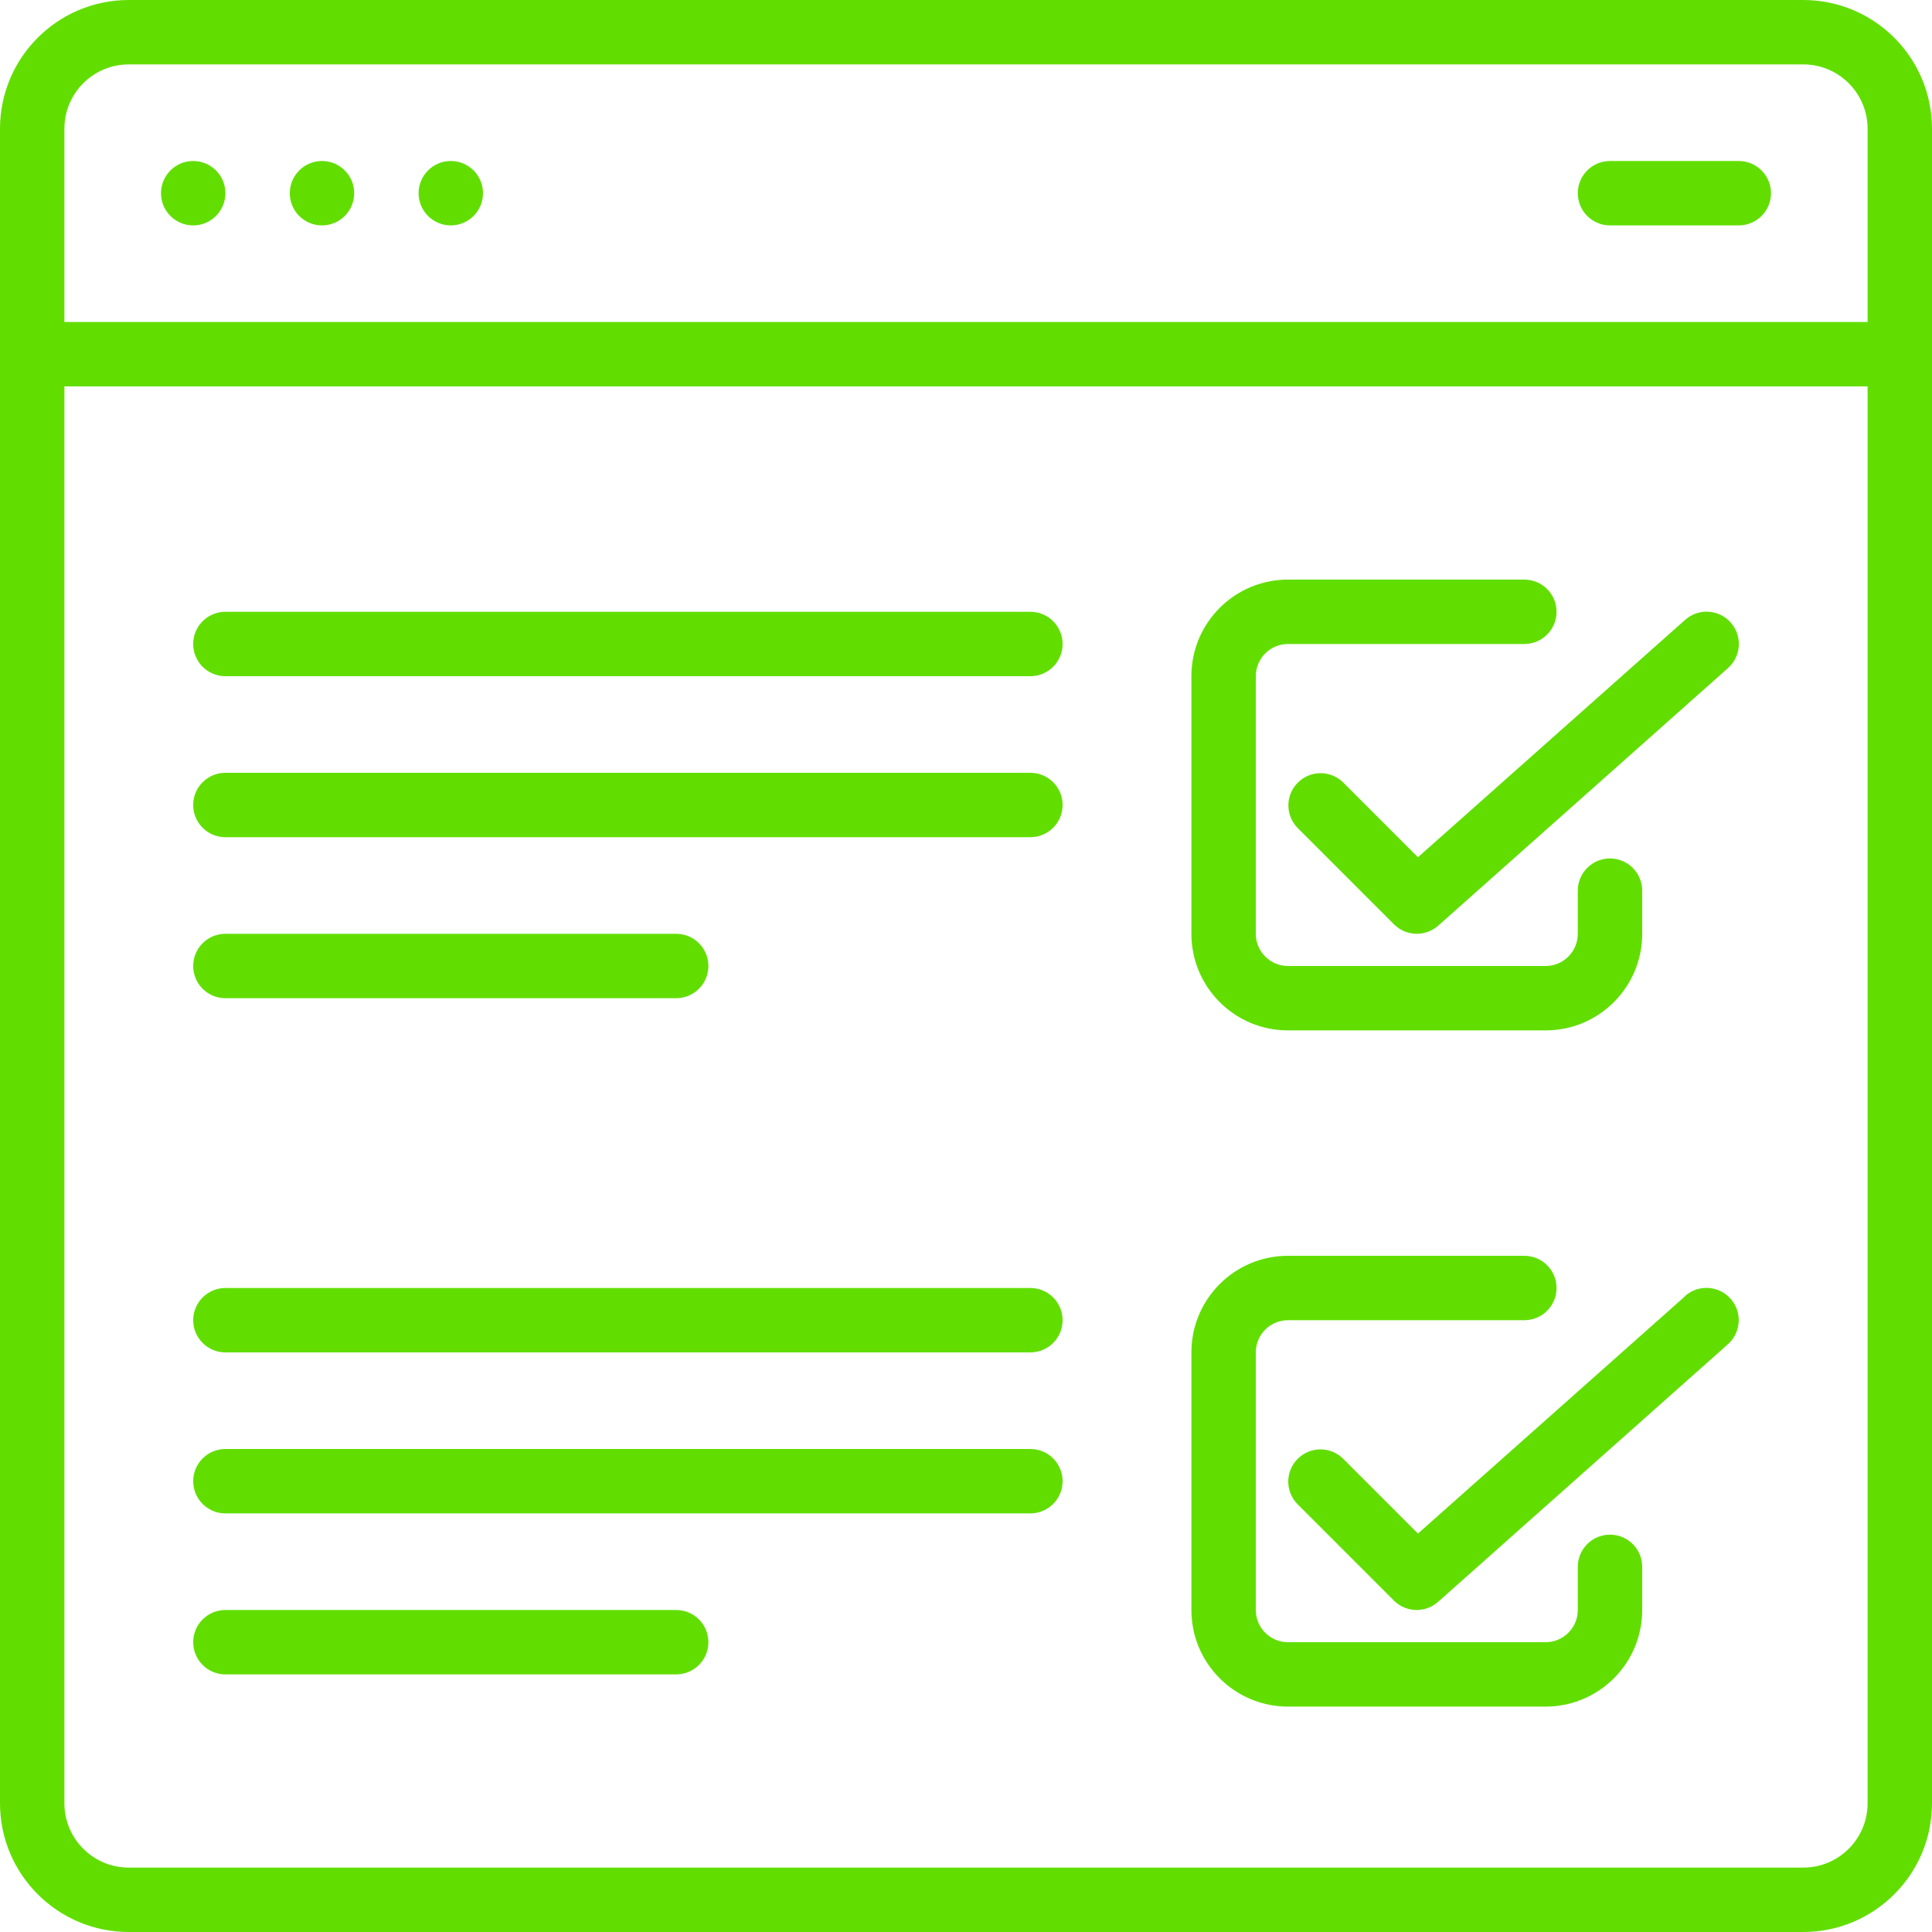
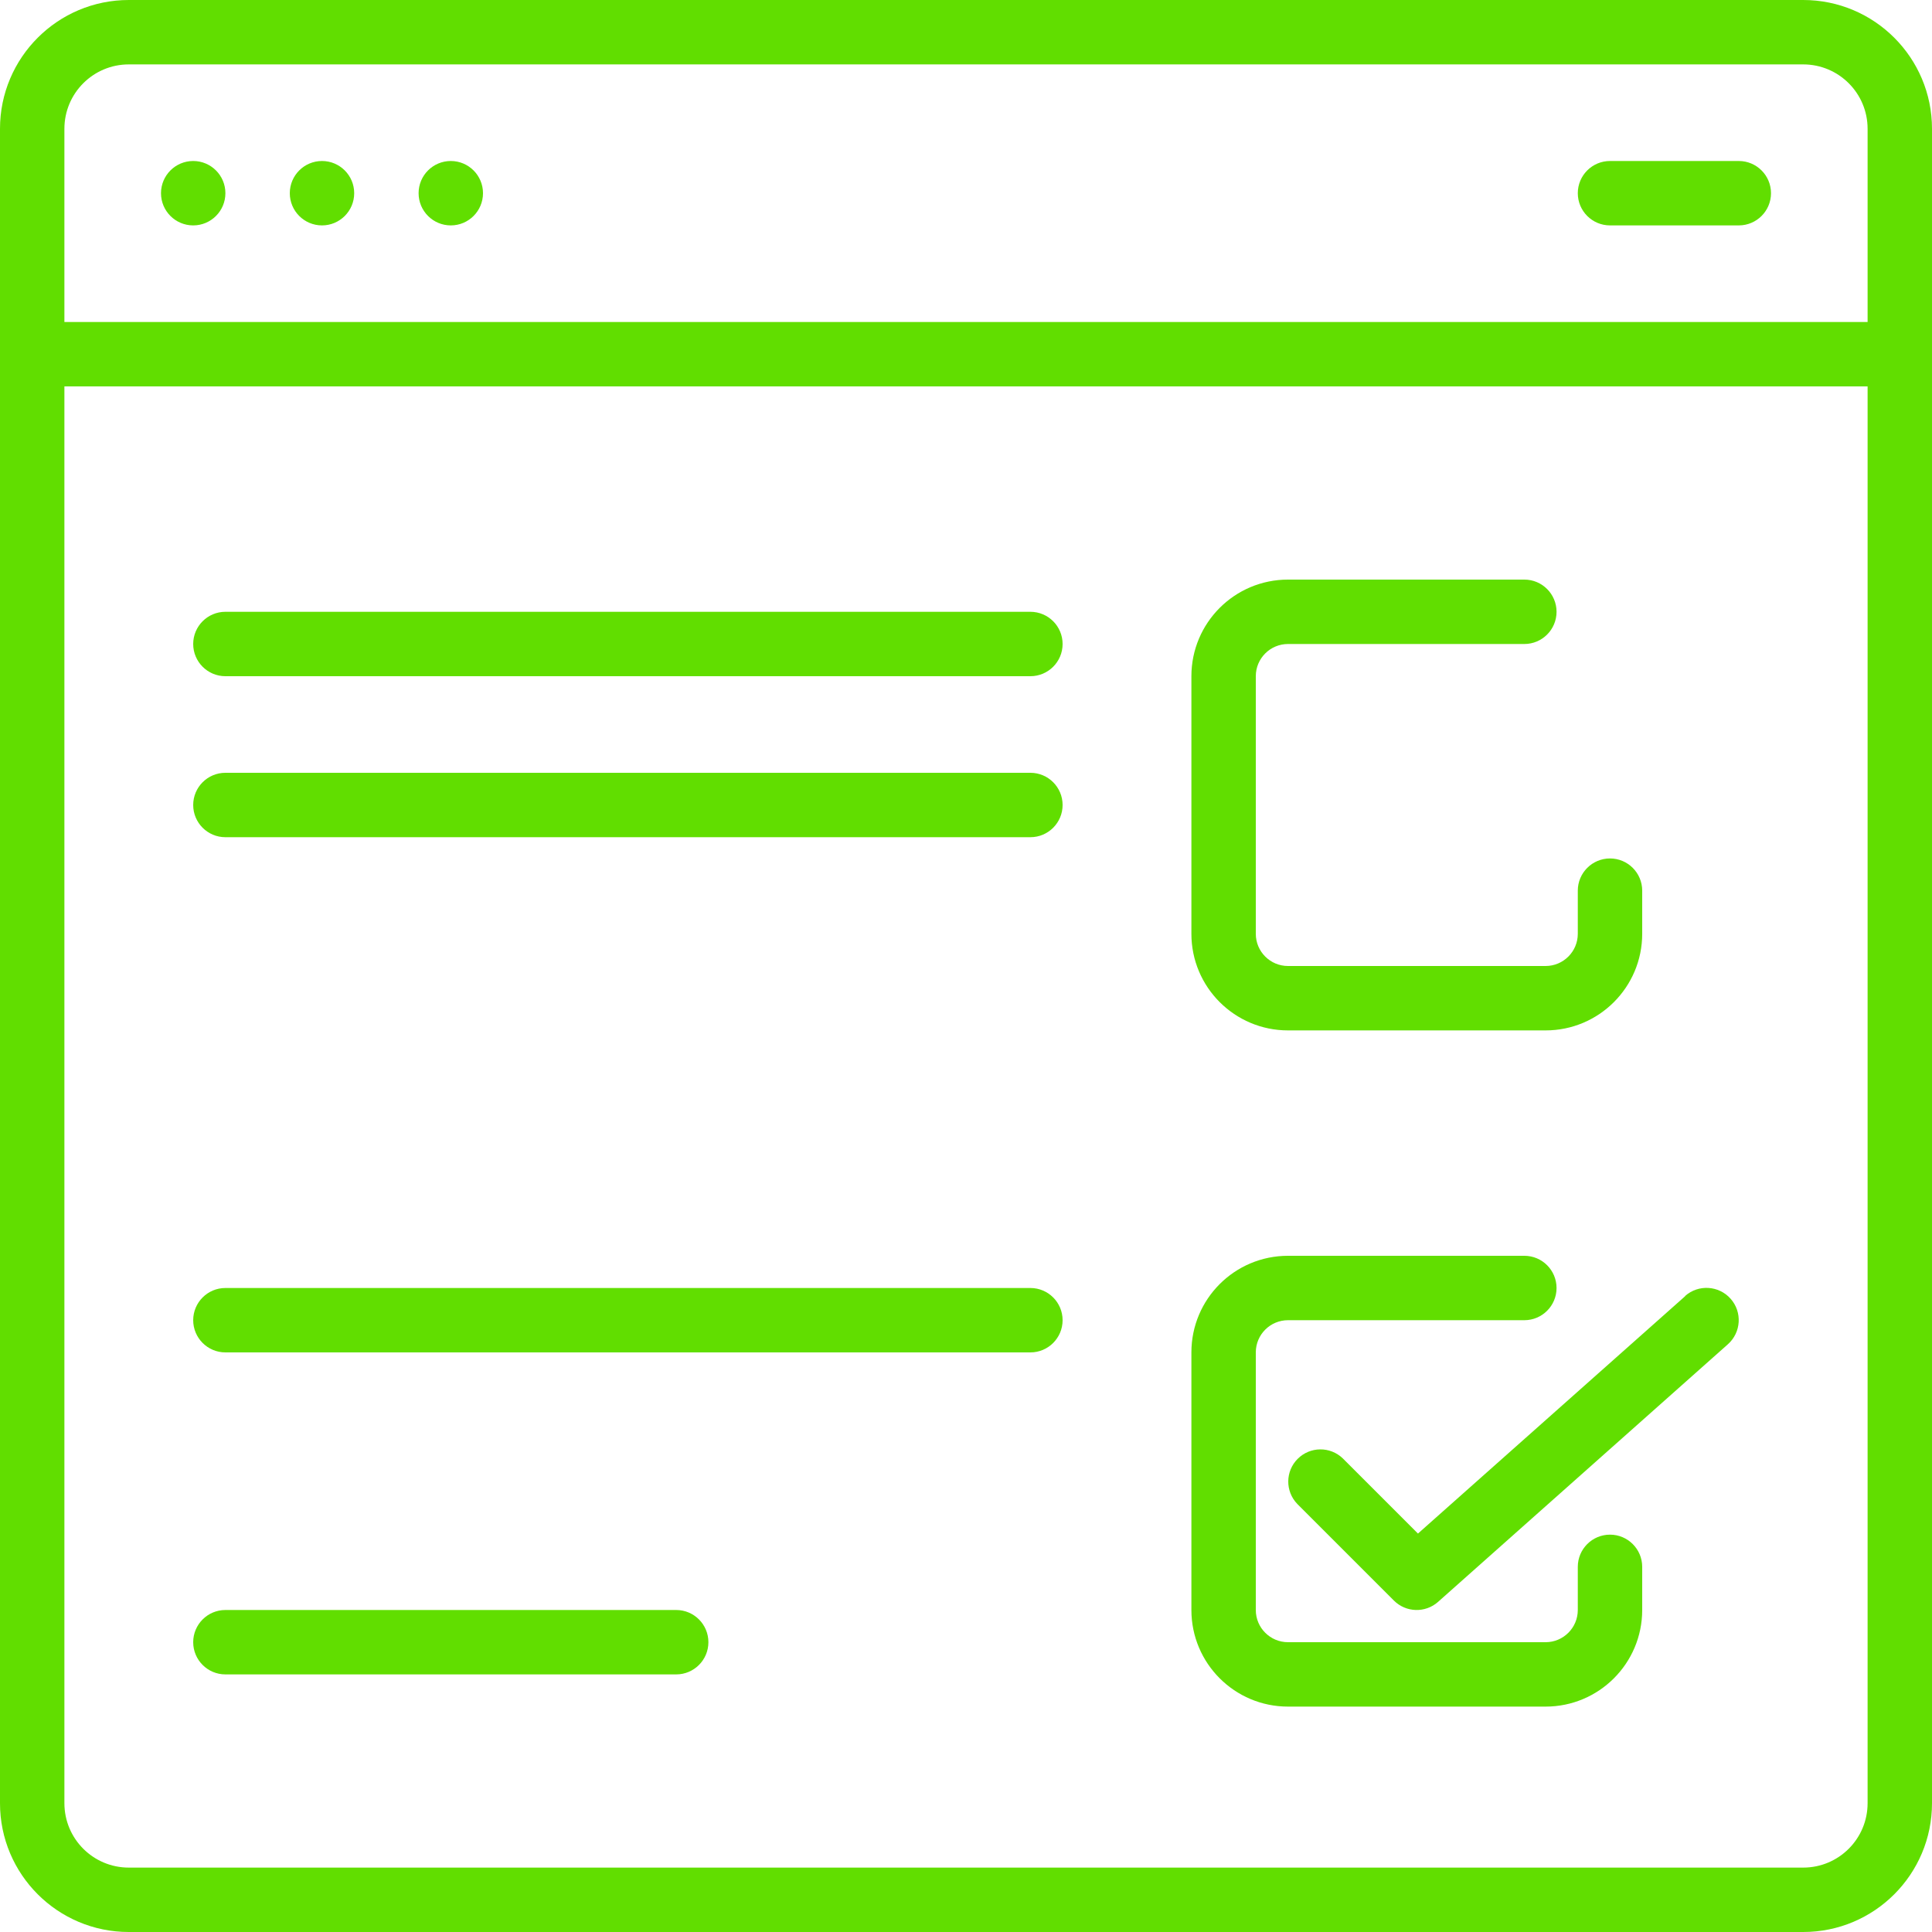
<svg xmlns="http://www.w3.org/2000/svg" version="1.1" width="512" height="512" x="0" y="0" viewBox="0 0 60 60" style="enable-background:new 0 0 512 512" xml:space="preserve" class="">
  <g>
    <g id="Page-1" fill="none" fill-rule="evenodd">
      <g id="018---Online-Survey" fill="rgb(0,0,0)" fill-rule="nonzero">
        <path id="Shape" d="m56 0h-52c-2.209 0-4 1.791-4 4v52c0 2.209 1.791 4 4 4h52c2.209 0 4-1.791 4-4v-52c0-2.209-1.791-4-4-4zm-54 4c0-1.105.895-2 2-2h52c1.105 0 2 .895 2 2v6h-56zm56 52c0 1.105-.895 2-2 2h-52c-1.105 0-2-.895-2-2v-44h56z" fill="#61de00" data-original="#000000" class="" />
        <circle id="Oval" cx="6" cy="6" r="1" fill="#61de00" data-original="#000000" class="" />
        <circle id="Oval" cx="10" cy="6" r="1" fill="#61de00" data-original="#000000" class="" />
        <circle id="Oval" cx="14" cy="6" r="1" fill="#61de00" data-original="#000000" class="" />
        <path id="Shape" d="m54 5h-4c-.552 0-1 .448-1 1s.448 1 1 1h4c.552 0 1-.448 1-1s-.448-1-1-1z" fill="#61de00" data-original="#000000" class="" />
        <path id="Shape" d="m40 32h8c1.657 0 3-1.343 3-3v-1.34c0-.552-.448-1-1-1s-1 .448-1 1v1.34c0 .552-.448 1-1 1h-8c-.552 0-1-.448-1-1v-8c0-.552.448-1 1-1h7.34c.552 0 1-.448 1-1s-.448-1-1-1h-7.34c-1.657 0-3 1.343-3 3v8c0 1.657 1.343 3 3 3z" fill="#61de00" data-original="#000000" class="" />
-         <path id="Shape" d="m41.707 24.293c-.392-.379-1.016-.374-1.402.012s-.391 1.009-.012 1.402l3 3c.374.374.975.392 1.371.041l9-8c.414-.367.453-1.0.086-1.414-.367-.414-1-.453-1.414-.086l-8.3 7.374z" fill="#61de00" data-original="#000000" class="" />
        <path id="Shape" d="m40 53h8c1.657 0 3-1.343 3-3v-1.34c0-.552-.448-1-1-1s-1 .448-1 1v1.34c0 .552-.448 1-1 1h-8c-.552 0-1-.448-1-1v-8c0-.552.448-1 1-1h7.34c.552 0 1-.448 1-1s-.448-1-1-1h-7.34c-1.657 0-3 1.343-3 3v8c0 1.657 1.343 3 3 3z" fill="#61de00" data-original="#000000" class="" />
        <path id="Shape" d="m52.336 40.252-8.3 7.374-2.333-2.333c-.392-.379-1.016-.374-1.402.012s-.391 1.009-.012 1.402l3 3c.374.374.975.392 1.371.041l9-8c.414-.367.453-1.0.086-1.414s-1-.453-1.414-.086z" fill="#61de00" data-original="#000000" class="" />
        <path id="Shape" d="m7 26h25c.552 0 1-.448 1-1s-.448-1-1-1h-25c-.552 0-1 .448-1 1s.448 1 1 1z" fill="#61de00" data-original="#000000" class="" />
        <path id="Shape" d="m7 21h25c.552 0 1-.448 1-1s-.448-1-1-1h-25c-.552 0-1 .448-1 1s.448 1 1 1z" fill="#61de00" data-original="#000000" class="" />
-         <path id="Shape" d="m7 31h14c.552 0 1-.448 1-1s-.448-1-1-1h-14c-.552 0-1 .448-1 1s.448 1 1 1z" fill="#61de00" data-original="#000000" class="" />
-         <path id="Shape" d="m7 47h25c.552 0 1-.448 1-1s-.448-1-1-1h-25c-.552 0-1 .448-1 1s.448 1 1 1z" fill="#61de00" data-original="#000000" class="" />
        <path id="Shape" d="m7 42h25c.552 0 1-.448 1-1s-.448-1-1-1h-25c-.552 0-1 .448-1 1s.448 1 1 1z" fill="#61de00" data-original="#000000" class="" />
        <path id="Shape" d="m7 52h14c.552 0 1-.448 1-1s-.448-1-1-1h-14c-.552 0-1 .448-1 1s.448 1 1 1z" fill="#61de00" data-original="#000000" class="" />
      </g>
    </g>
  </g>
</svg>